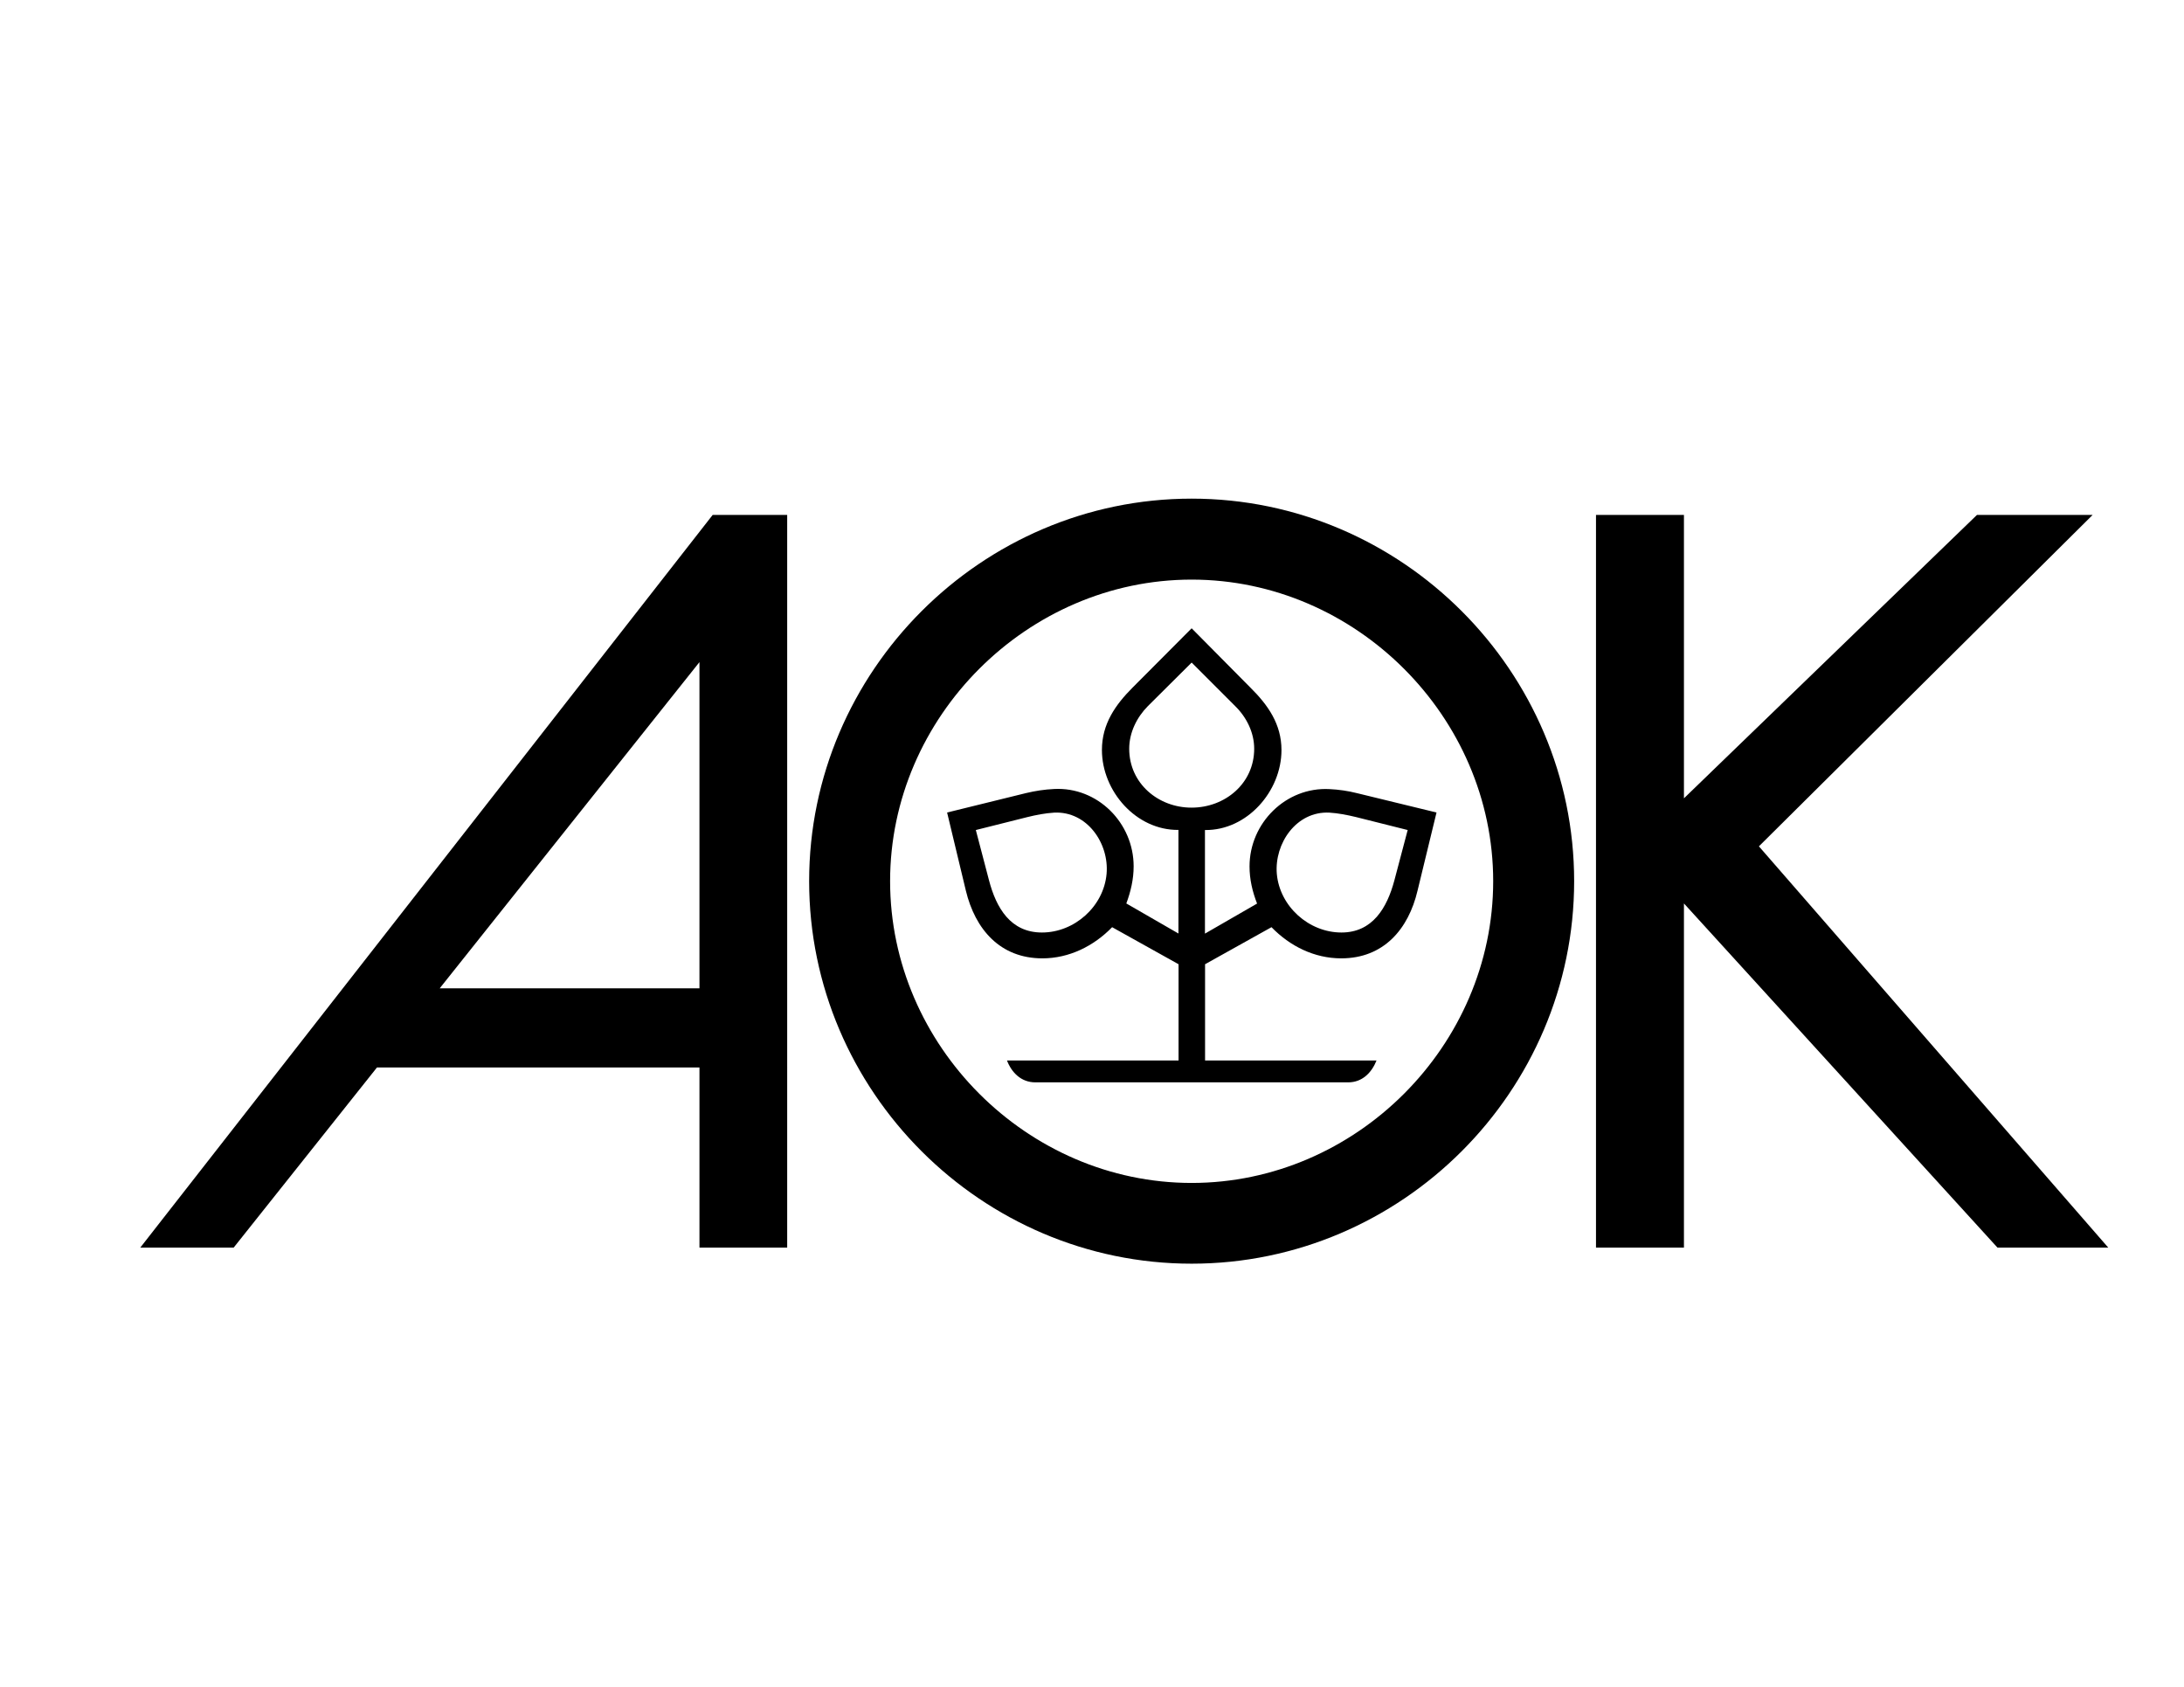
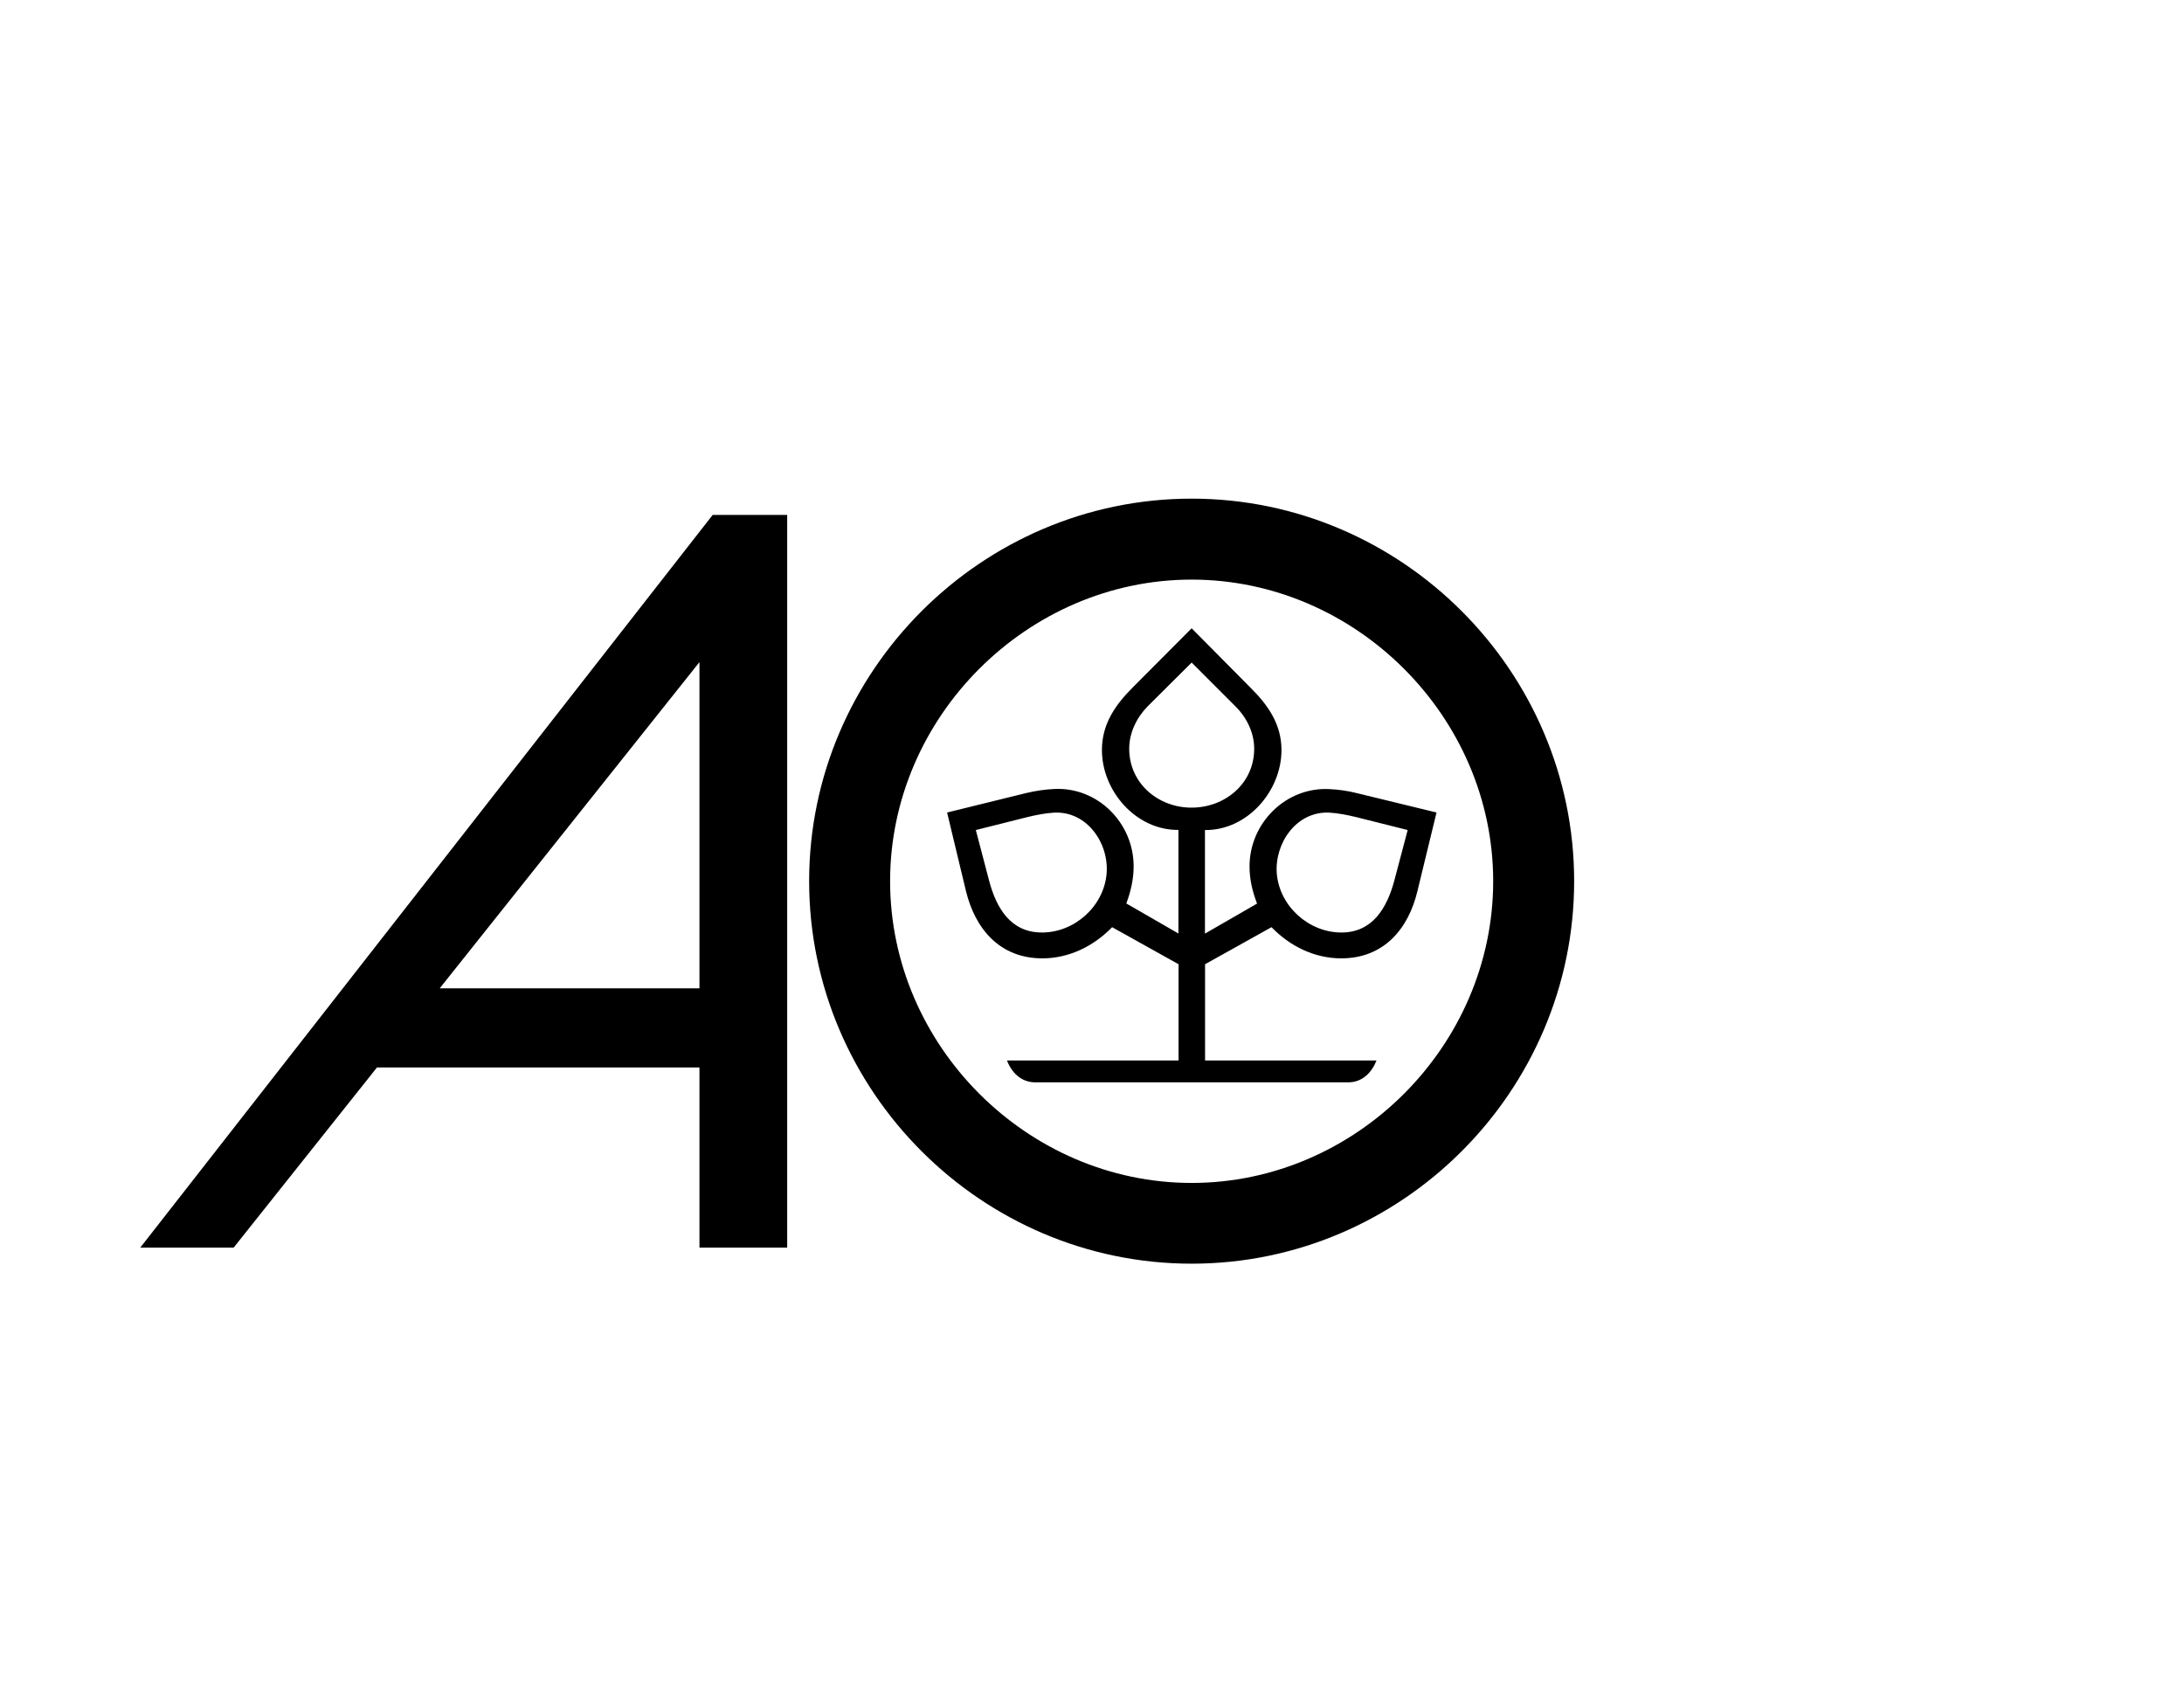
<svg xmlns="http://www.w3.org/2000/svg" version="1.1" id="Layer_1" x="0px" y="0px" viewBox="0 0 1969.3 1520.9" style="enable-background:new 0 0 1969.3 1520.9;" xml:space="preserve">
  <style type="text/css"> .st0{fill:#FFFFFF;} .st1{fill-rule:evenodd;clip-rule:evenodd;fill:#FFFFFF;} .st2{fill-rule:evenodd;clip-rule:evenodd;} .st3{fill:#72B51A;} .st4{fill:#010101;} </style>
  <g>
    <path d="M126.5,1124.9h84.2l129.2-162.4h290.8v162.4h79.1V464.3h-67.2L126.5,1124.9z M630.7,891.1H396.5L630.7,597V891.1z" />
-     <polygon points="1586,763.1 1886.9,464.3 1782.6,464.3 1518.4,719.8 1518.4,464.3 1439.1,464.3 1439.1,464.3 1439.1,1124.9 1518.4,1124.9 1518.4,814.6 1801.1,1124.9 1901,1124.9 " />
    <path d="M1074.5,449.6c-189.5,0-344.9,155.6-344.9,344.9c0,189.5,155.4,344.9,344.9,344.9c189.5,0,344.9-155.4,344.9-344.9 C1419.4,605.2,1264.1,449.6,1074.5,449.6z M1074.5,1066.6c-148.1,0-271.9-123.8-271.9-272.1c0-148.1,123.8-271.9,271.9-271.9 c148.1,0,271.9,123.8,271.9,271.9C1346.4,942.8,1222.7,1066.6,1074.5,1066.6z" />
  </g>
  <path class="st2" d="M1223.8,715.2c-8.2-2.1-16.6-3.3-25-3.7c-39.3-2.1-72.1,30.6-72.1,69.7c0,11.7,2.6,22.7,6.8,33.5l-47,27.1 v-93.4c37.9,0.5,69-34.9,69-72.1c0-23.4-12.2-40.7-28.1-56.4l-52.9-53.4l-53.1,53.3c-15.7,15.7-27.8,33-27.8,56.4 c0,37.2,30.9,72.5,69,72.1v93.4l-47-27.1c4-10.8,6.6-21.8,6.6-33.5c0-39.1-32.5-71.8-71.8-69.7c-8.5,0.4-17,1.7-25.3,3.7l-71.1,17.5 l16.9,70.4c8.4,34.9,30.9,61.1,69,61.1c24.1,0,46.3-11,62.9-28.1l59.9,33.4v86.8H908c4.2,11,12.9,19.7,25.5,19.7h282.2 c12.6,0,21.1-8.7,25.5-19.7h-154.6v-86.8l59.9-33.4c16.6,17.1,38.6,28.1,62.9,28.1c38.1,0,60.6-26.2,68.8-61.1l17.1-70.4 L1223.8,715.2z M997.8,787.9c-2.6,29.3-28.8,52.9-58.3,52.9c-28.3,0-41.2-22.2-47.7-47l-11.9-45.4l0,0l46.6-11.7 c7.7-1.9,15.9-3.5,24.1-4C980.3,731.3,1000.2,760.5,997.8,787.9z M1018.2,675.1c0-14.5,6.8-28.3,16.8-38.4l39.5-39.3l39.3,39.3 c10.3,10.1,17.1,23.9,17.1,38.4c0,31.4-26.4,53.1-56.4,53.1C1044.6,728.3,1018.2,706.5,1018.2,675.1z M1257.3,793.8 c-6.6,24.8-19.7,47-47.7,47c-29.5,0-55.7-23.6-58.3-52.9c-2.3-27.4,17.6-56.6,47.3-55.2c8.2,0.5,16.1,2.1,24.1,4l46.6,11.7 L1257.3,793.8z" />
</svg>